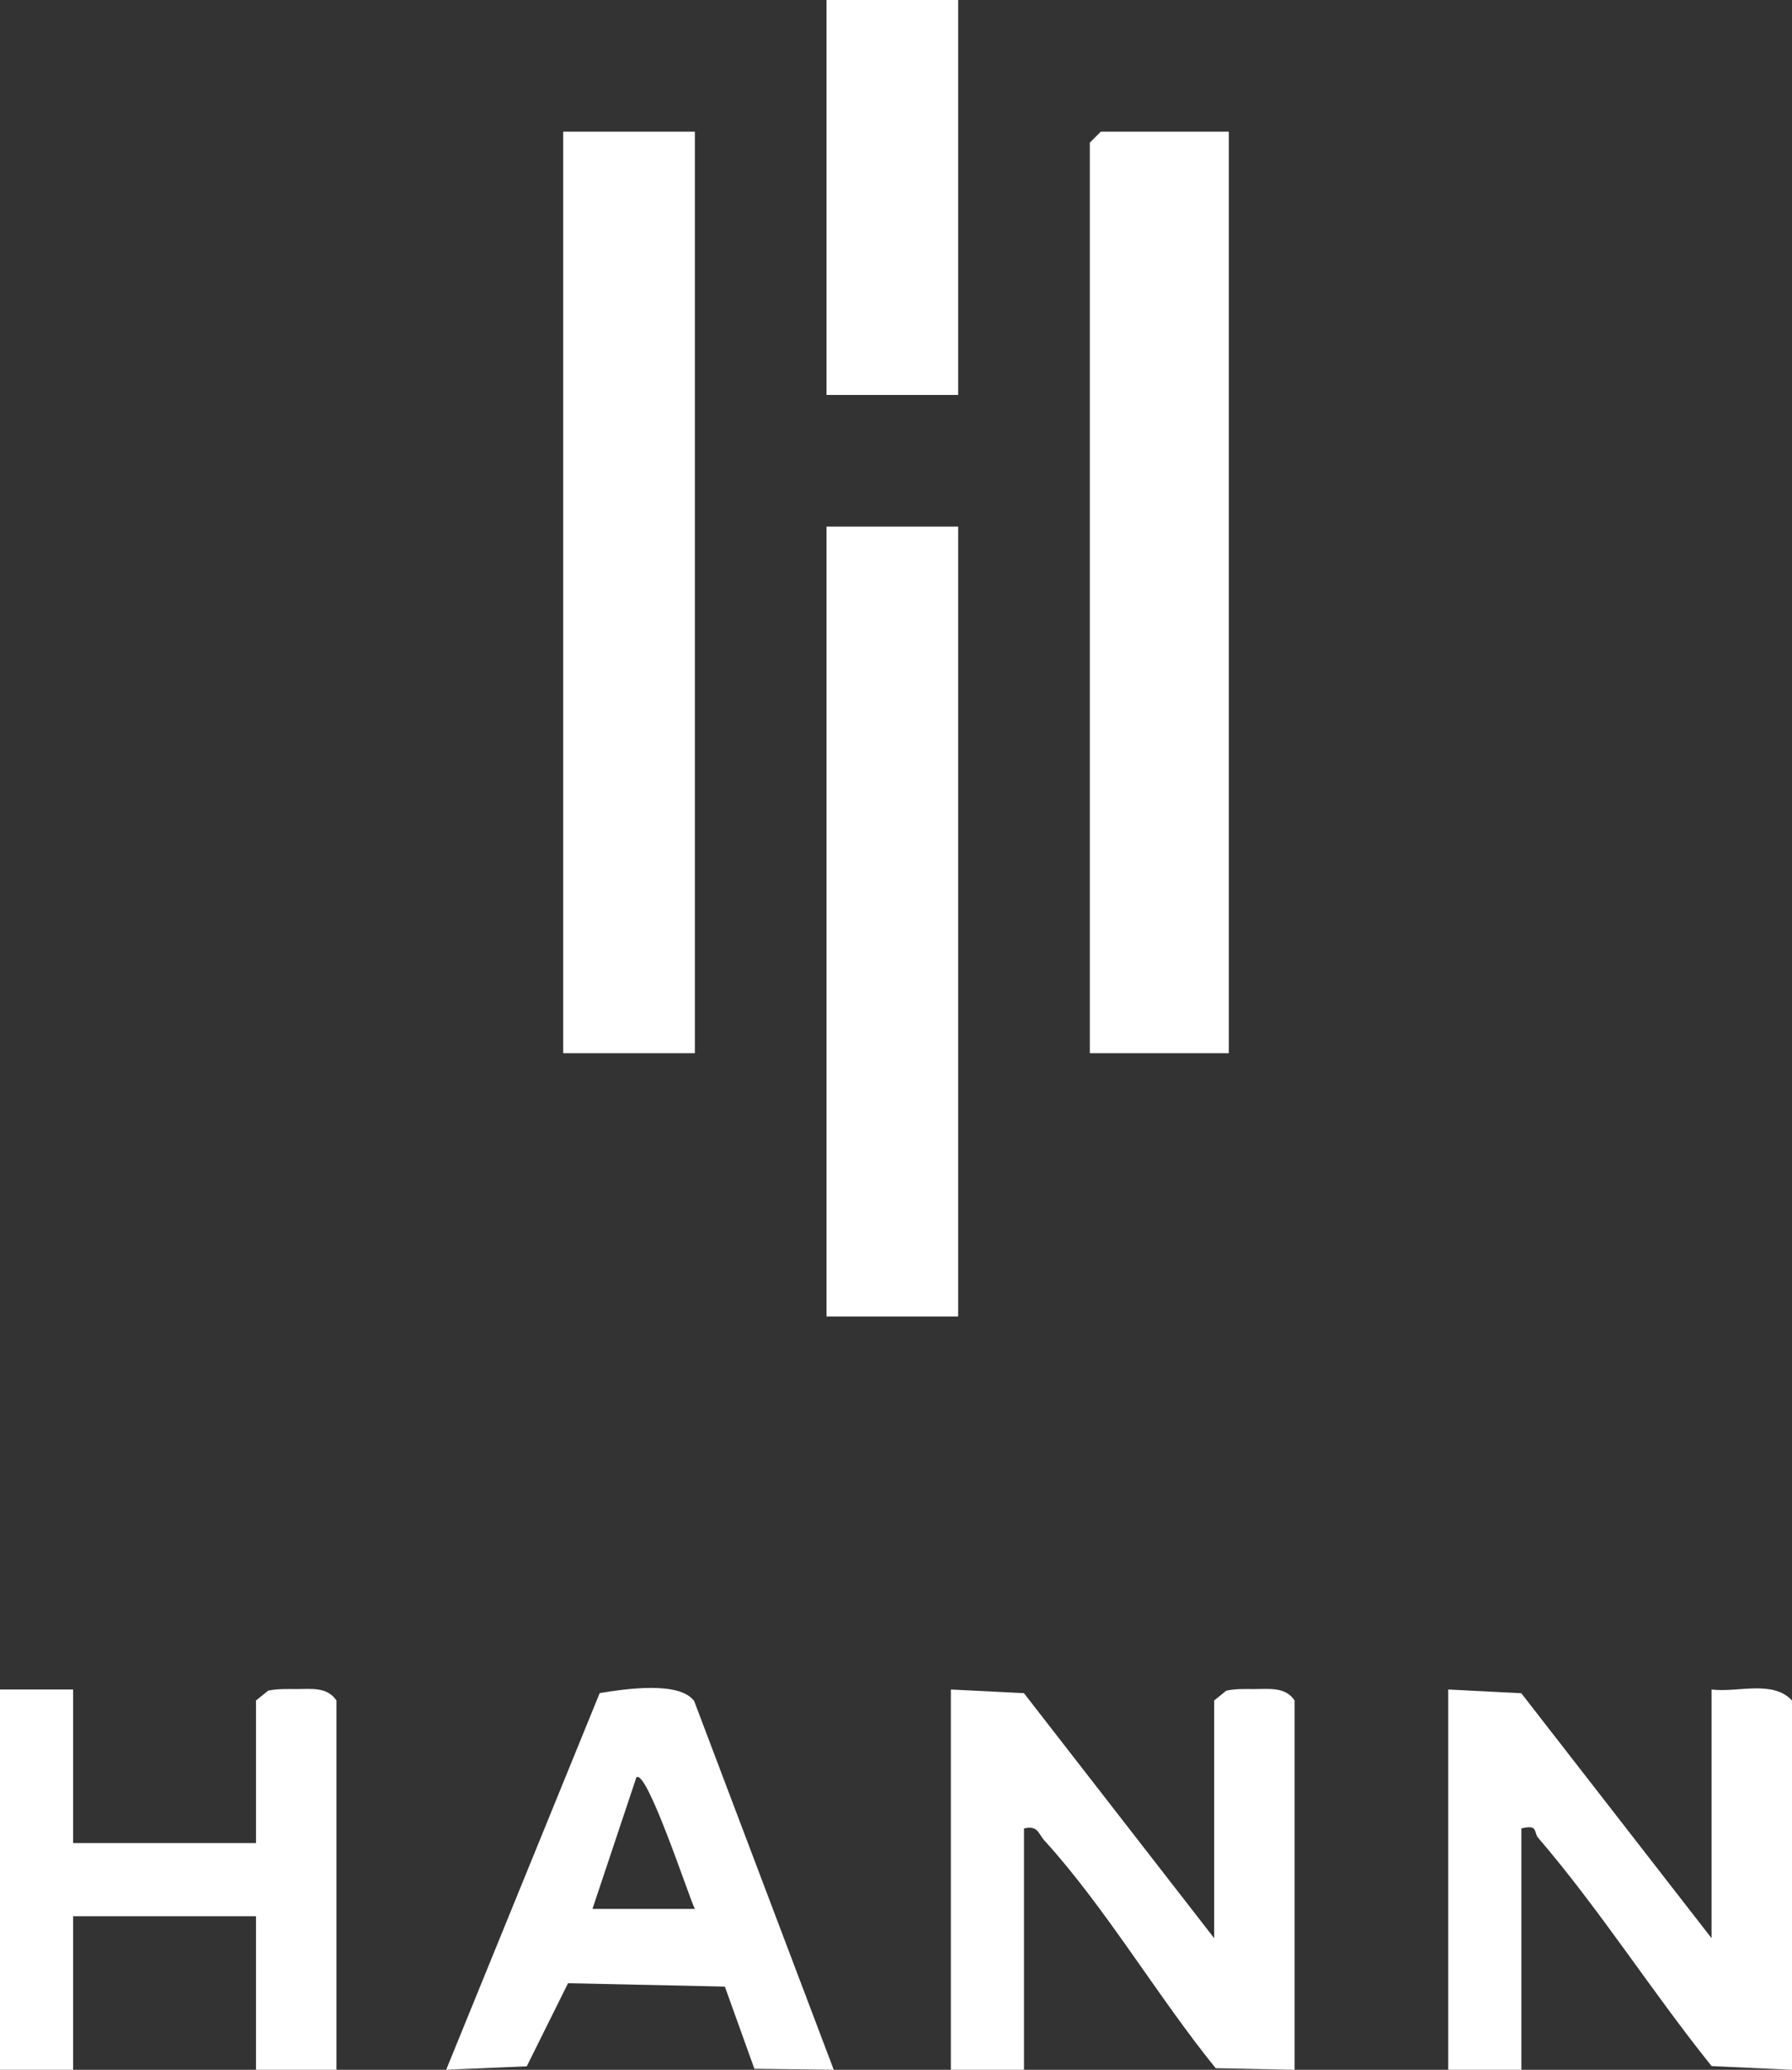
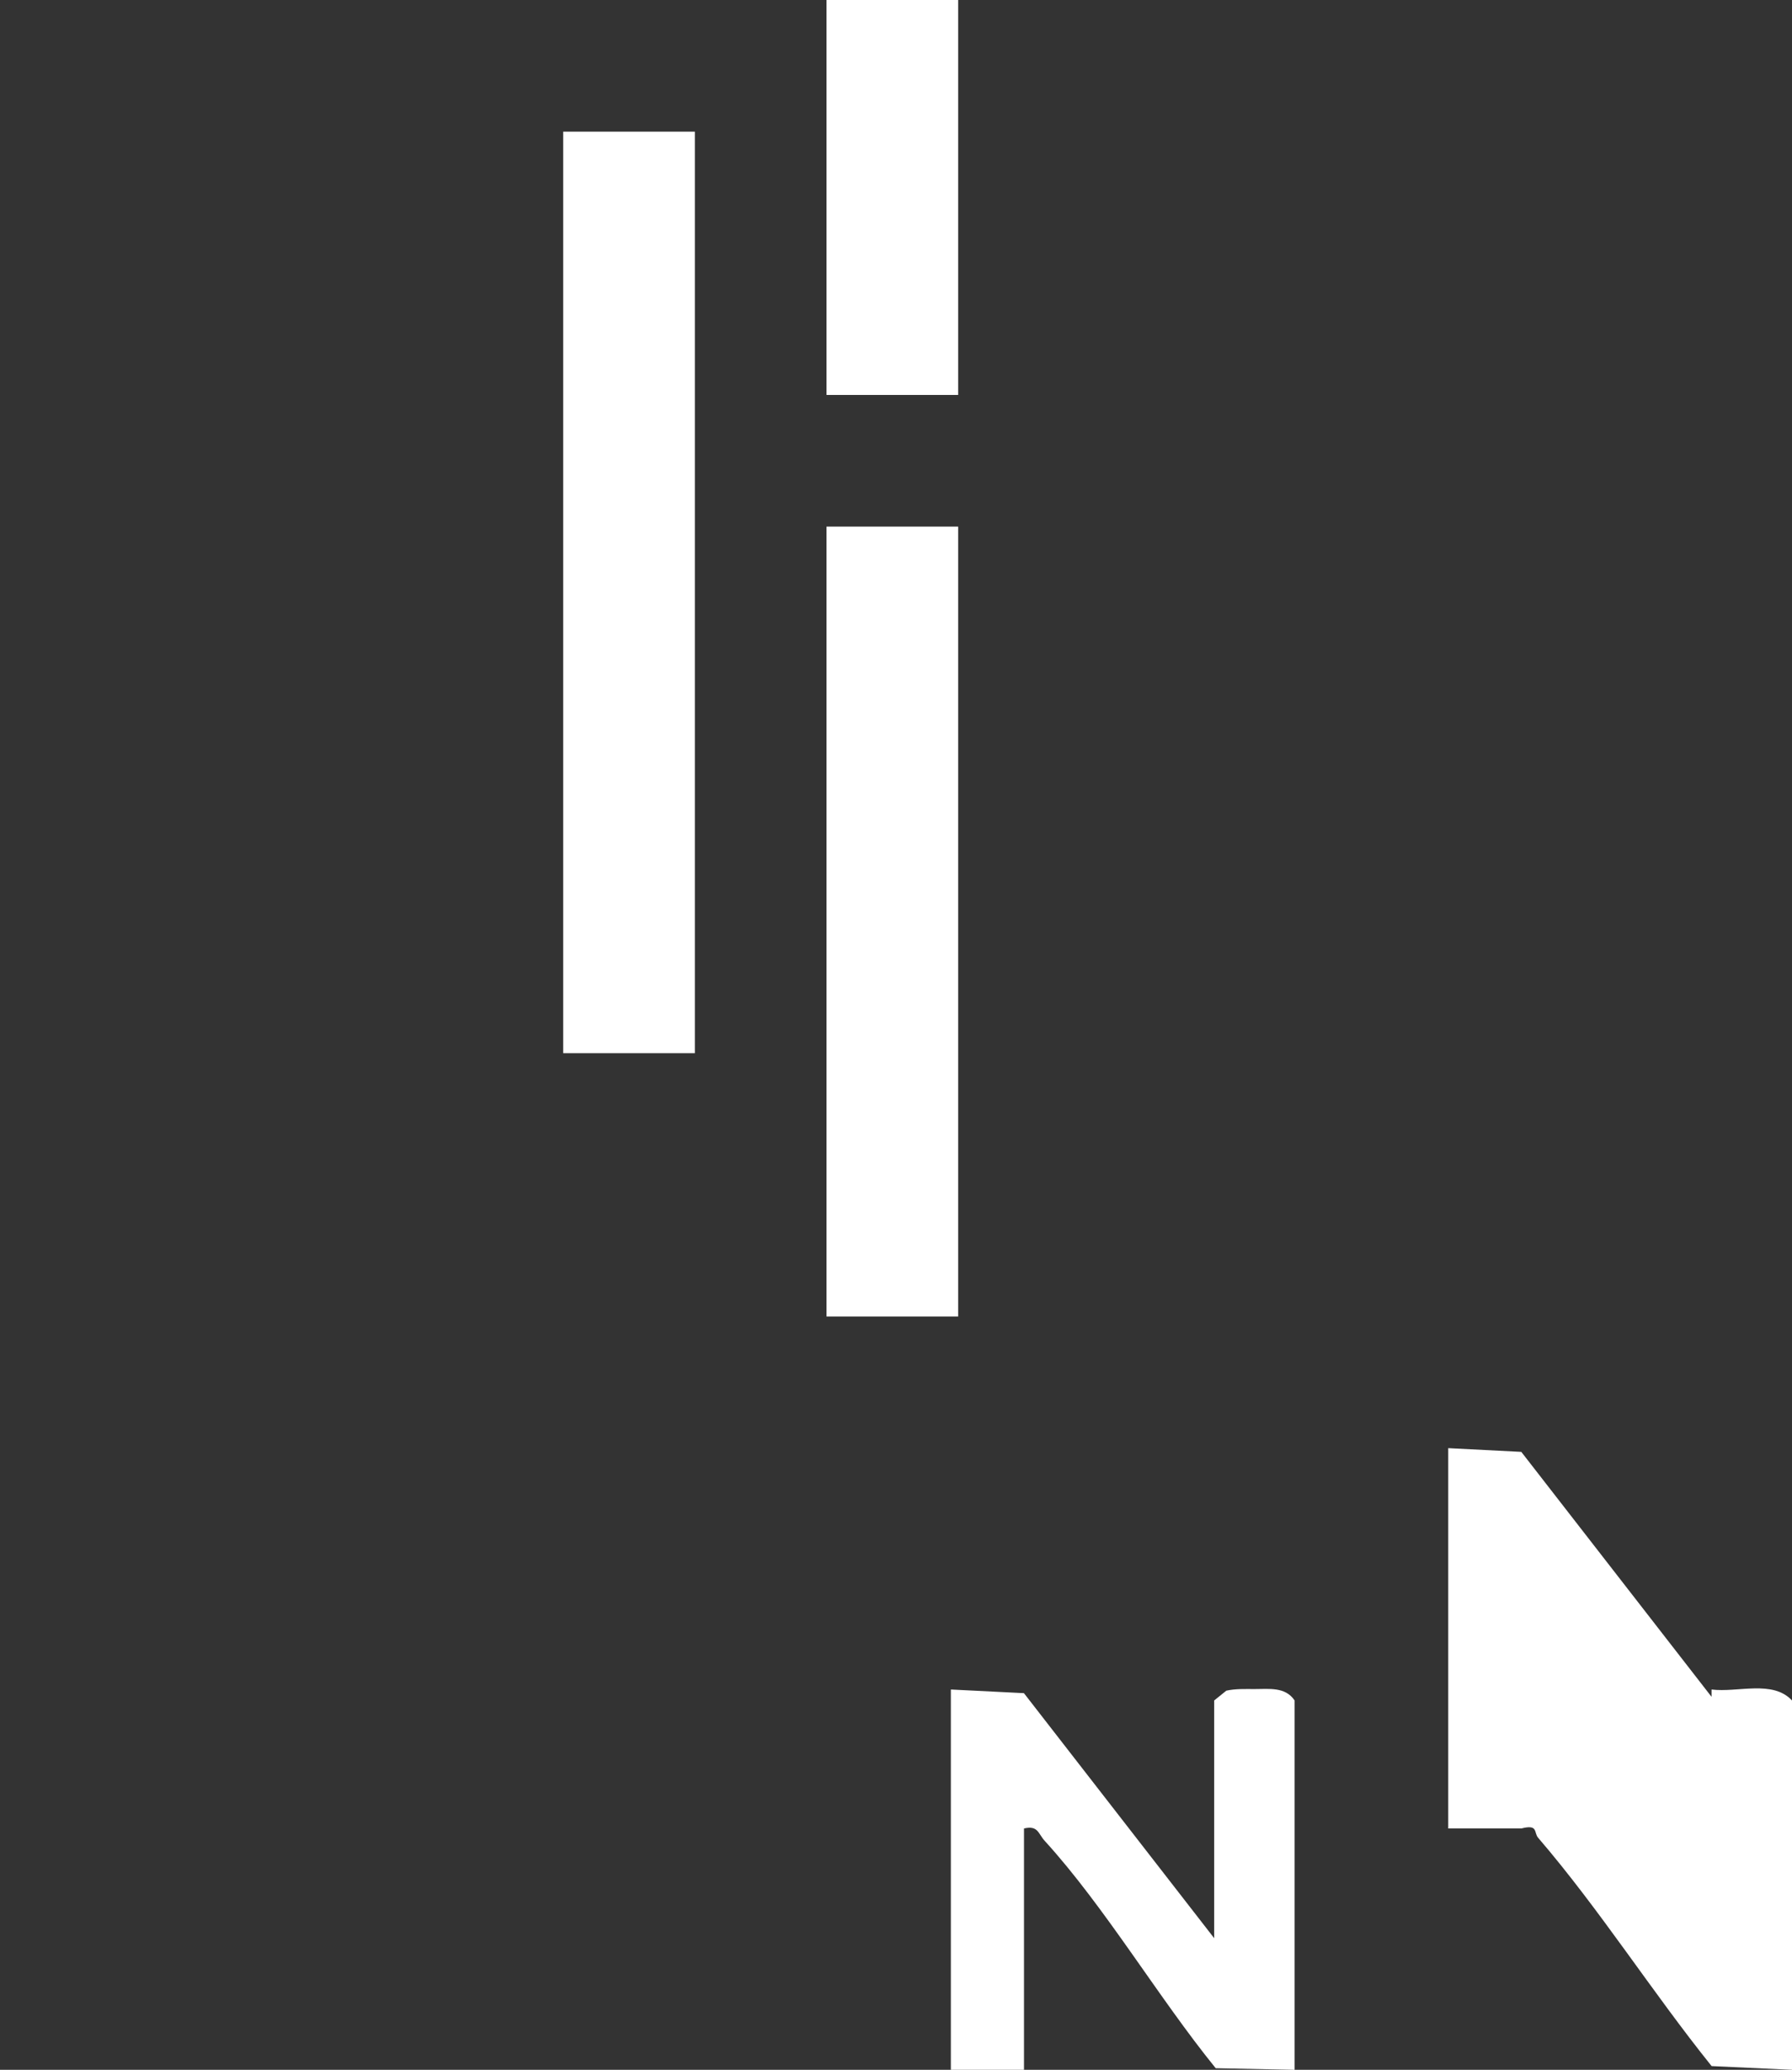
<svg xmlns="http://www.w3.org/2000/svg" id="Layer_1" data-name="Layer 1" viewBox="0 0 245 283">
  <rect x="0" y="0" width="245" height="283" fill="#333333" stroke="none" />
  <defs>
    <style>
      .cls-1 {
        fill: #fff;
      }
    </style>
  </defs>
-   <polygon class="cls-1" points="168 18 168 144 149 144 149 19.5 150.5 18 168 18" />
  <rect class="cls-1" x="77" y="18" width="18" height="126" />
  <rect class="cls-1" x="113" y="72" width="18" height="108" />
-   <path class="cls-1" d="M234,265v-34c3.57.45,8.36-1.35,11,1.5v50.5l-10.99-.51c-8.14-10.13-15.26-21.37-23.72-31.22-.62-.72.05-1.87-2.29-1.27v33h-10v-52l9.99.51,26.01,33.49Z" />
+   <path class="cls-1" d="M234,265v-34c3.57.45,8.36-1.35,11,1.5v50.5l-10.99-.51c-8.14-10.13-15.26-21.37-23.72-31.22-.62-.72.05-1.87-2.29-1.27h-10v-52l9.99.51,26.01,33.49Z" />
  <path class="cls-1" d="M130,231l9.99.5,26.01,33.5v-32.5l1.66-1.34c1.27-.28,2.56-.22,3.84-.22,2.05,0,4.23-.33,5.5,1.56v50.5l-10.79-.22c-7.83-9.64-15.13-22.04-23.39-31.1-.89-.98-.89-2.13-2.82-1.68v33h-10v-52Z" />
-   <path class="cls-1" d="M10,231v21h25v-19.5l1.66-1.34c1.26-.28,2.56-.22,3.84-.22,2.05,0,4.23-.33,5.5,1.56v50.5h-11v-21H10v21H0v-52h10Z" />
-   <path class="cls-1" d="M114,282.99l-10.86-.13-4.04-11.24-21.44-.46-5.64,11.36-11.02.47,20.99-51.5c3.34-.55,10.92-1.7,12.92,1.1l19.08,50.41ZM95,261c-.75-1.43-6.53-19.13-7.99-18l-6.01,18h14Z" />
  <rect class="cls-1" x="113" width="18" height="54" />
</svg>